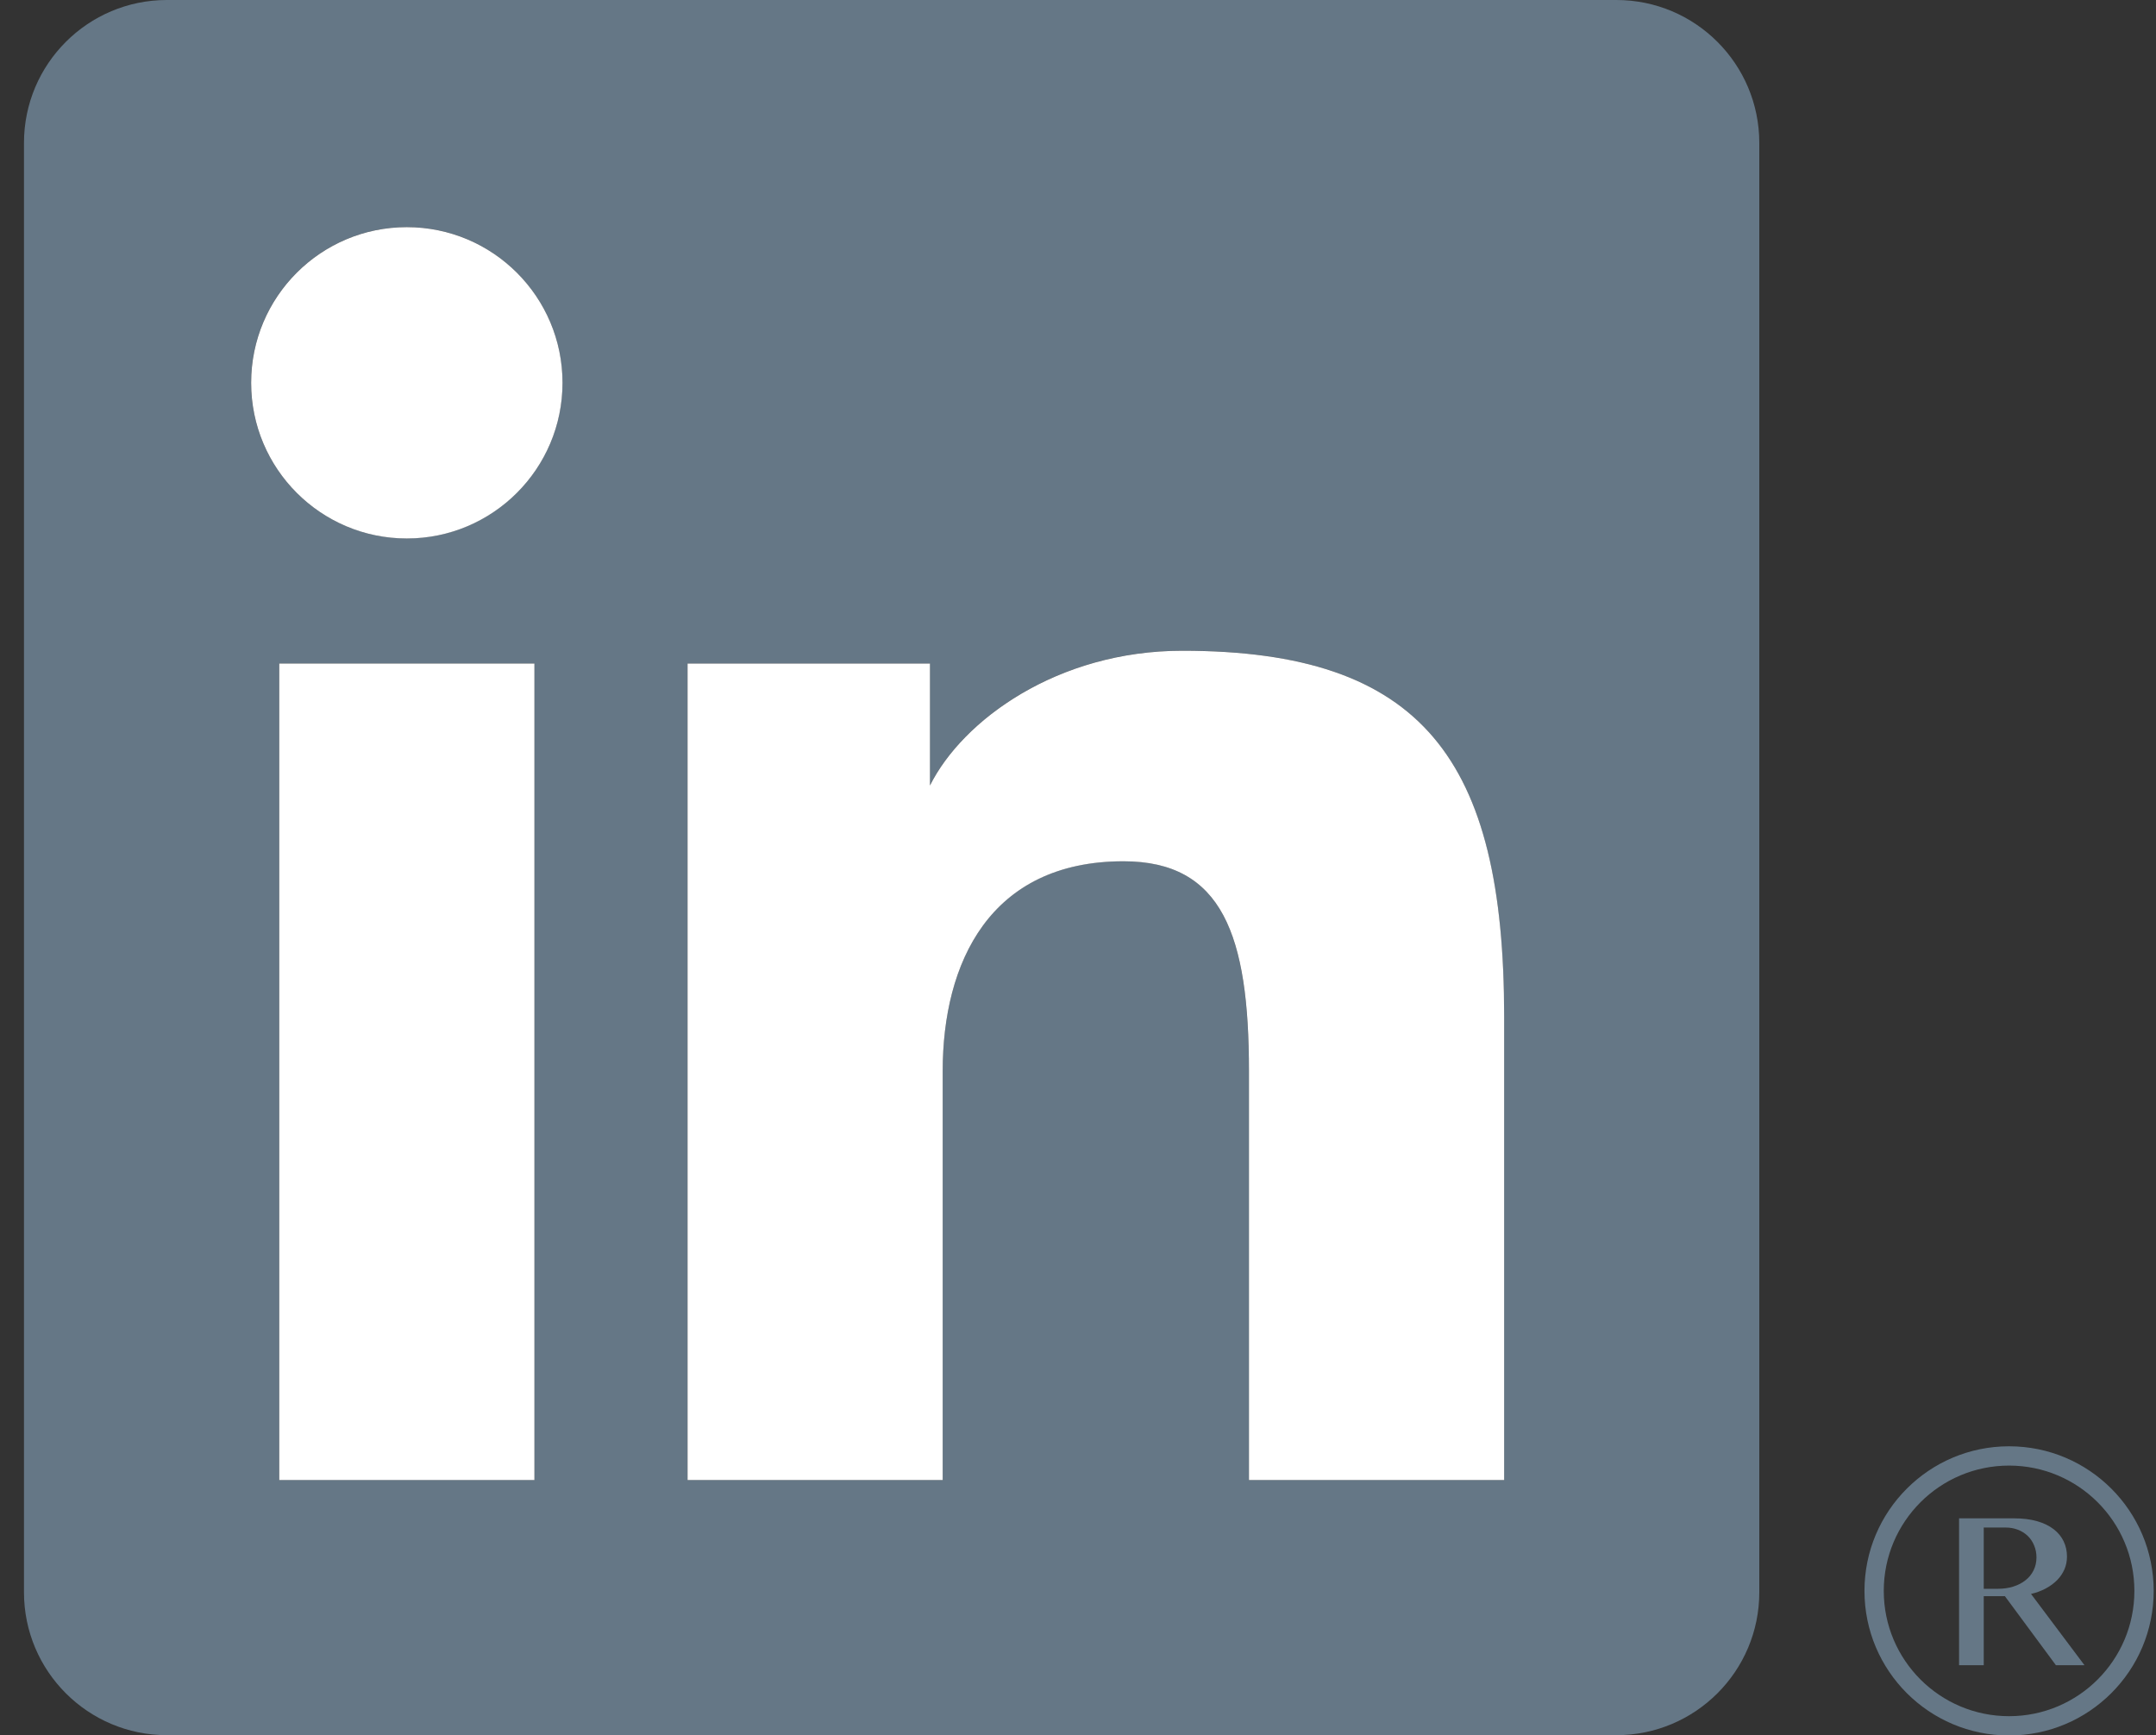
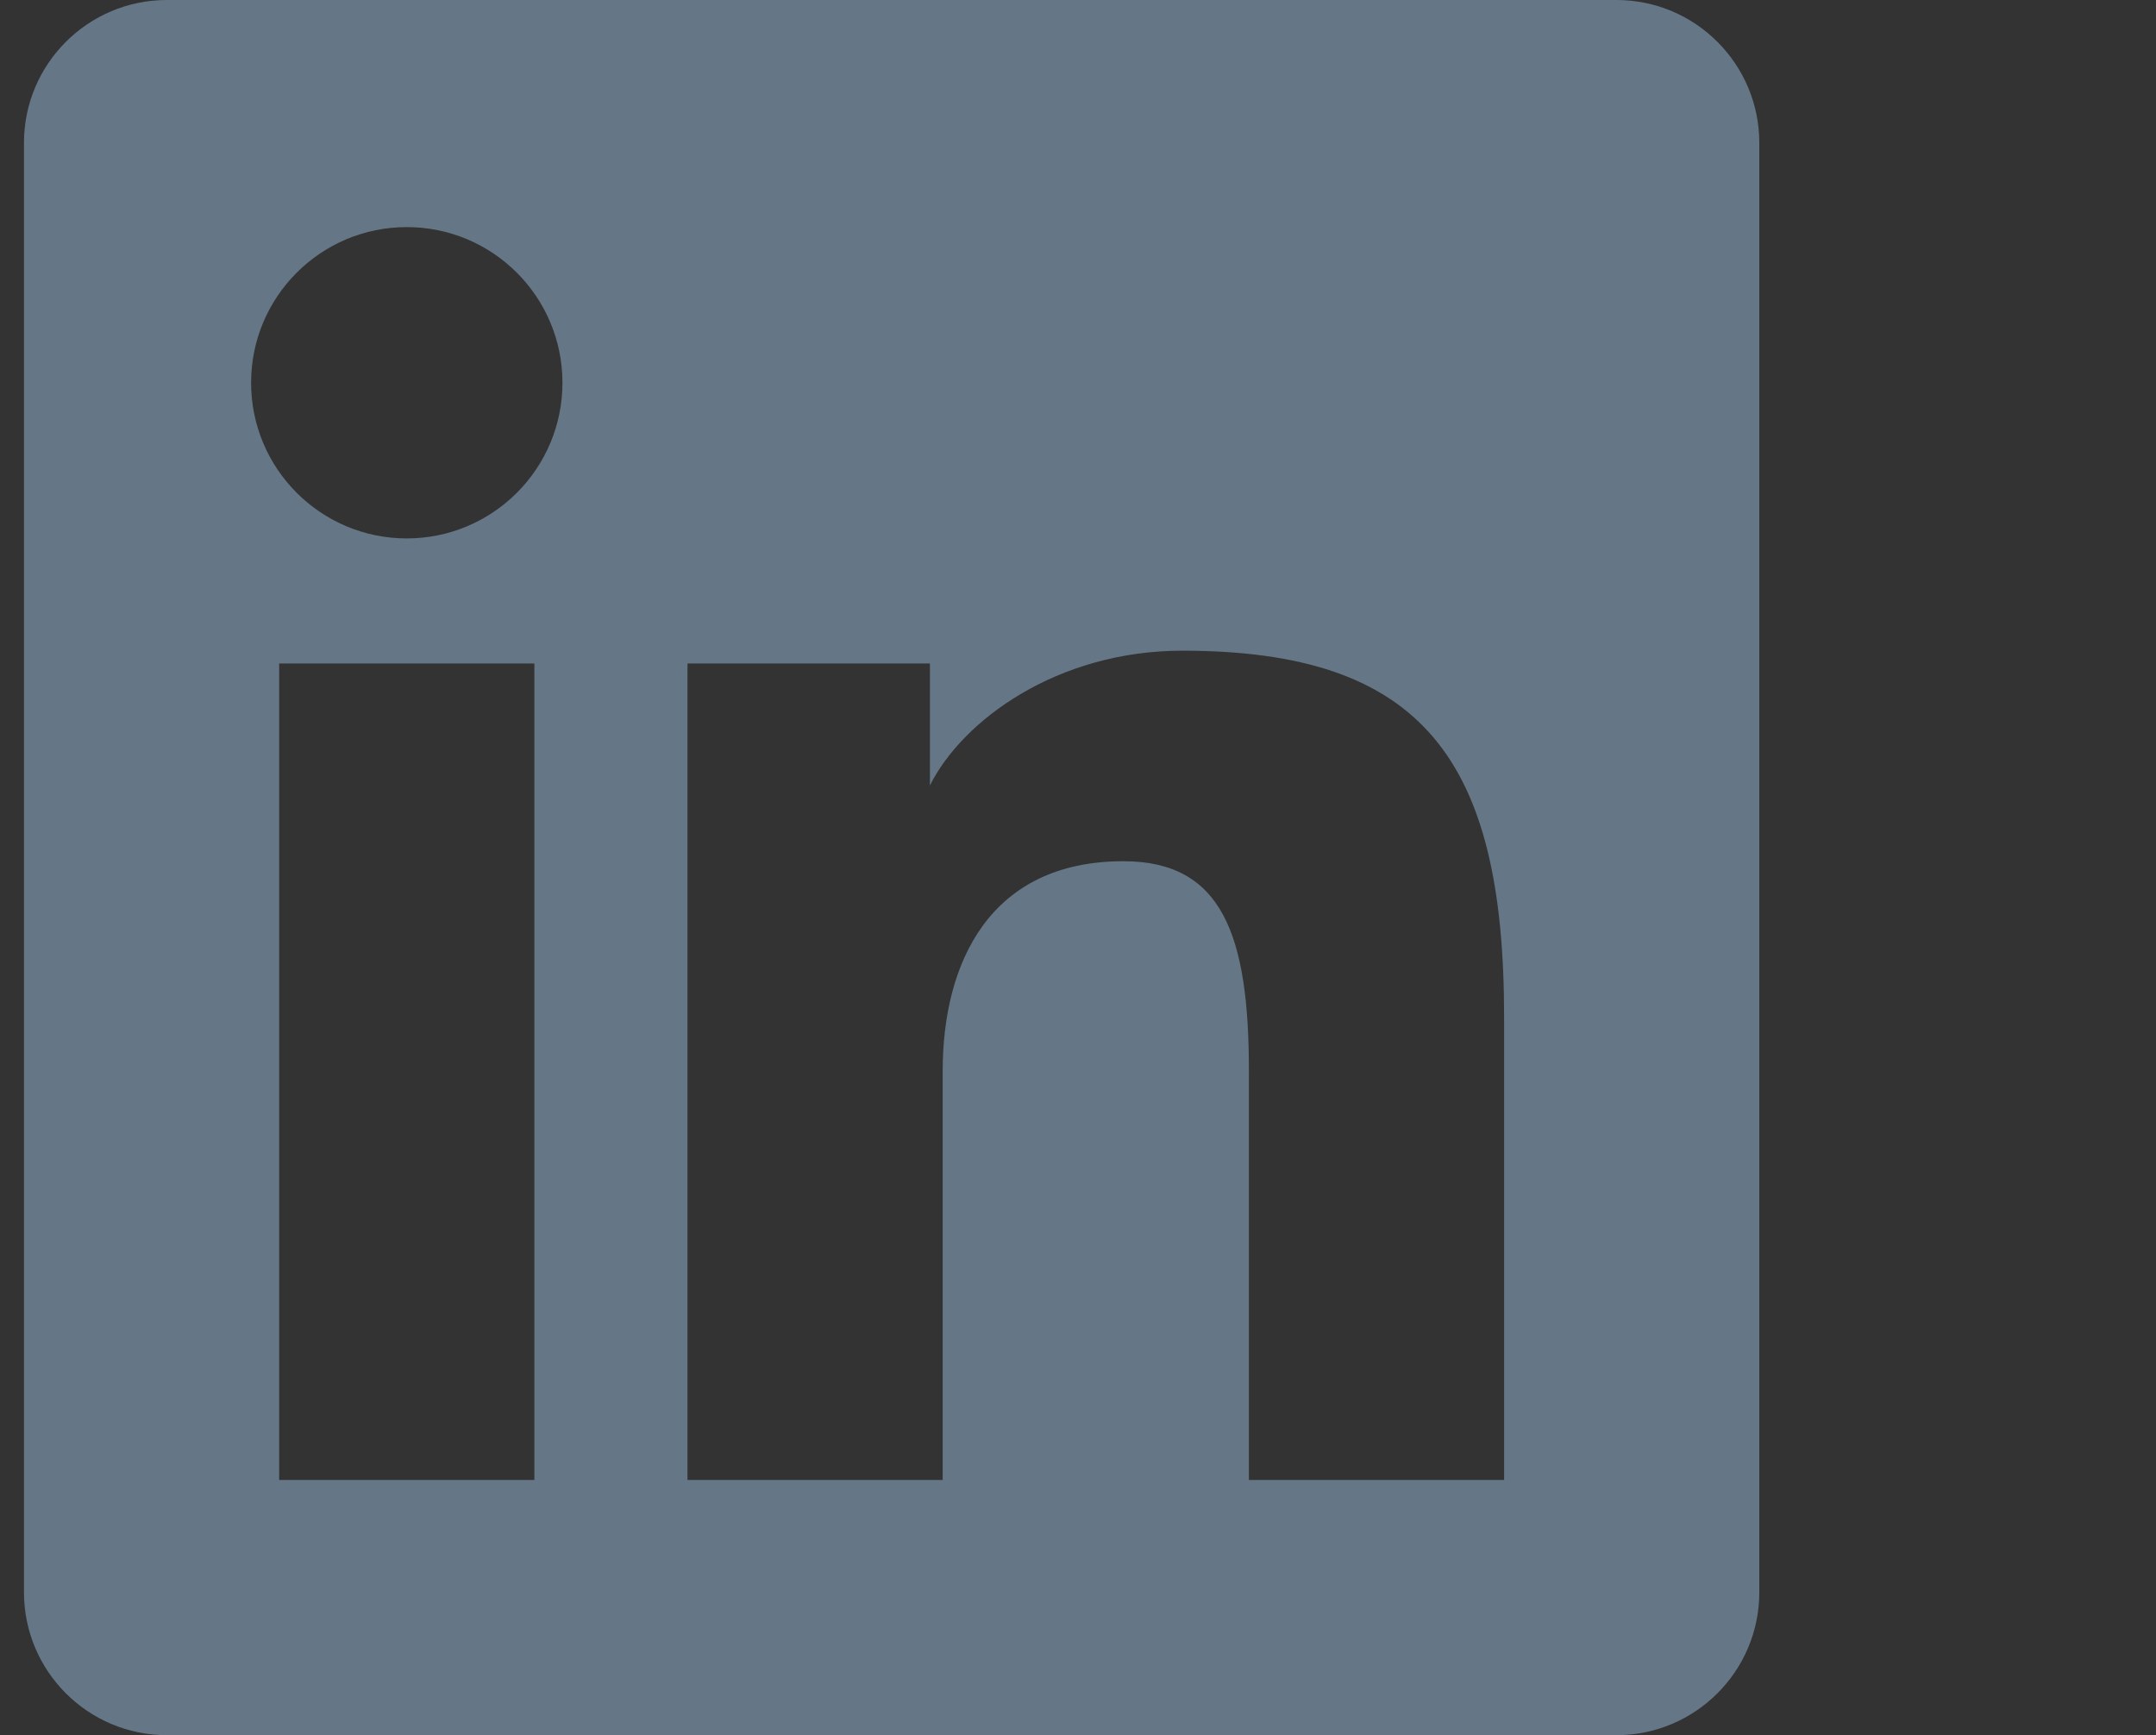
<svg xmlns="http://www.w3.org/2000/svg" width="41" height="33" viewBox="0 0 41 33">
  <rect x="0" y="0" width="41" height="33" fill="#333333" stroke="none" />
  <g fill="none" fill-rule="evenodd" transform="translate(.456)">
-     <path d="M2.718,33 L30.282,33 C31.783,33 33,31.783 33,30.282 L33,2.718 C33,1.217 31.783,0 30.282,0 L2.718,0 C1.217,0 0,1.217 0,2.718 L0,30.282 C0,31.783 1.217,33 2.718,33" />
-     <path fill="#657786" fill-rule="nonzero" d="M2.718,33 L30.282,33 C31.783,33 33,31.783 33,30.282 L33,2.718 C33,1.217 31.783,0 30.282,0 L2.718,0 C1.217,0 0,1.217 0,2.718 L0,30.282 C0,31.783 1.217,33 2.718,33 Z M12.618,12.618 L17.228,12.618 L17.228,14.938 C17.846,13.699 19.647,12.375 22.027,12.375 C26.591,12.375 28.147,14.438 28.147,19.336 L28.147,28.147 L23.294,28.147 L23.294,20.367 C23.294,17.789 22.79,16.379 20.908,16.379 C18.364,16.379 17.471,18.312 17.471,20.367 L17.471,28.147 L12.618,28.147 L12.618,12.618 Z M10.24,7.279 C10.24,8.914 8.914,10.24 7.279,10.24 C5.645,10.24 4.319,8.914 4.319,7.279 C4.319,5.644 5.645,4.319 7.279,4.319 C8.914,4.319 10.24,5.644 10.24,7.279 Z M4.853,28.147 L4.853,12.618 L9.706,12.618 L9.706,28.147 L4.853,28.147 Z" />
+     <path fill="#657786" fill-rule="nonzero" d="M2.718,33 L30.282,33 C31.783,33 33,31.783 33,30.282 L33,2.718 C33,1.217 31.783,0 30.282,0 L2.718,0 C1.217,0 0,1.217 0,2.718 L0,30.282 C0,31.783 1.217,33 2.718,33 Z M12.618,12.618 L17.228,12.618 L17.228,14.938 C17.846,13.699 19.647,12.375 22.027,12.375 C26.591,12.375 28.147,14.438 28.147,19.336 L28.147,28.147 L23.294,28.147 L23.294,20.367 C23.294,17.789 22.79,16.379 20.908,16.379 C18.364,16.379 17.471,18.312 17.471,20.367 L17.471,28.147 L12.618,28.147 L12.618,12.618 Z M10.24,7.279 C10.24,8.914 8.914,10.24 7.279,10.24 C5.645,10.24 4.319,8.914 4.319,7.279 C4.319,5.644 5.645,4.319 7.279,4.319 C8.914,4.319 10.24,5.644 10.24,7.279 Z M4.853,28.147 L4.853,12.618 L9.706,12.618 L9.706,28.147 L4.853,28.147 " />
    <g fill="#FFF" fill-rule="nonzero" transform="translate(4.32 4.32)">
-       <path d="M8.299 8.299L12.909 8.299 12.909 10.619C13.527 9.38 15.328 8.056 17.708 8.056 22.272 8.056 23.828 10.118 23.828 15.017L23.828 23.828 18.975 23.828 18.975 16.048C18.975 13.47 18.471 12.06 16.589 12.06 14.045 12.06 13.151 13.993 13.151 16.048L13.151 23.828 8.299 23.828 8.299 8.299zM5.921 2.96C5.921 4.595 4.595 5.921 2.96 5.921 1.326 5.921-6.39488462e-14 4.595-6.39488462e-14 2.96-6.39488462e-14 1.325 1.326 1.56763491e-13 2.96 1.56763491e-13 4.595 1.56763491e-13 5.921 1.325 5.921 2.96z" />
-       <polygon points=".534 23.828 5.387 23.828 5.387 8.299 .534 8.299" />
-     </g>
+       </g>
    <g fill="#657786" transform="translate(35 27.506)">
-       <path d="M2.75,5.5 C1.231,5.5 0,4.269 0,2.75 C0,1.231 1.231,2.84217094e-14 2.75,2.84217094e-14 C4.269,2.84217094e-14 5.5,1.231 5.5,2.75 C5.5,4.269 4.269,5.5 2.75,5.5 Z M2.75,5.133 C4.066,5.133 5.133,4.066 5.133,2.75 C5.133,1.434 4.066,0.367 2.75,0.367 C1.434,0.367 0.367,1.434 0.367,2.75 C0.367,4.066 1.434,5.133 2.75,5.133 Z" />
-       <path fill-rule="nonzero" d="M1.799,1.37 L2.839,1.37 C3.007,1.37 3.154,1.388 3.281,1.424 C3.407,1.46 3.512,1.511 3.597,1.576 C3.681,1.641 3.744,1.717 3.787,1.806 C3.83,1.895 3.851,1.993 3.851,2.098 C3.851,2.185 3.835,2.266 3.802,2.342 C3.769,2.417 3.723,2.485 3.663,2.546 C3.603,2.607 3.53,2.66 3.446,2.705 C3.362,2.75 3.269,2.784 3.167,2.808 L4.184,4.164 L3.641,4.164 L2.67,2.85 L2.268,2.85 L2.268,4.164 L1.799,4.164 L1.799,1.37 Z M2.268,2.71 L2.539,2.71 C2.644,2.71 2.742,2.696 2.83,2.668 C2.919,2.64 2.997,2.6 3.062,2.548 C3.128,2.497 3.179,2.434 3.215,2.361 C3.252,2.287 3.271,2.205 3.271,2.114 C3.271,2.031 3.256,1.955 3.226,1.885 C3.197,1.814 3.156,1.754 3.104,1.704 C3.052,1.654 2.99,1.615 2.918,1.587 C2.846,1.559 2.767,1.545 2.681,1.545 L2.268,1.545 L2.268,2.71 Z" />
-     </g>
+       </g>
  </g>
</svg>